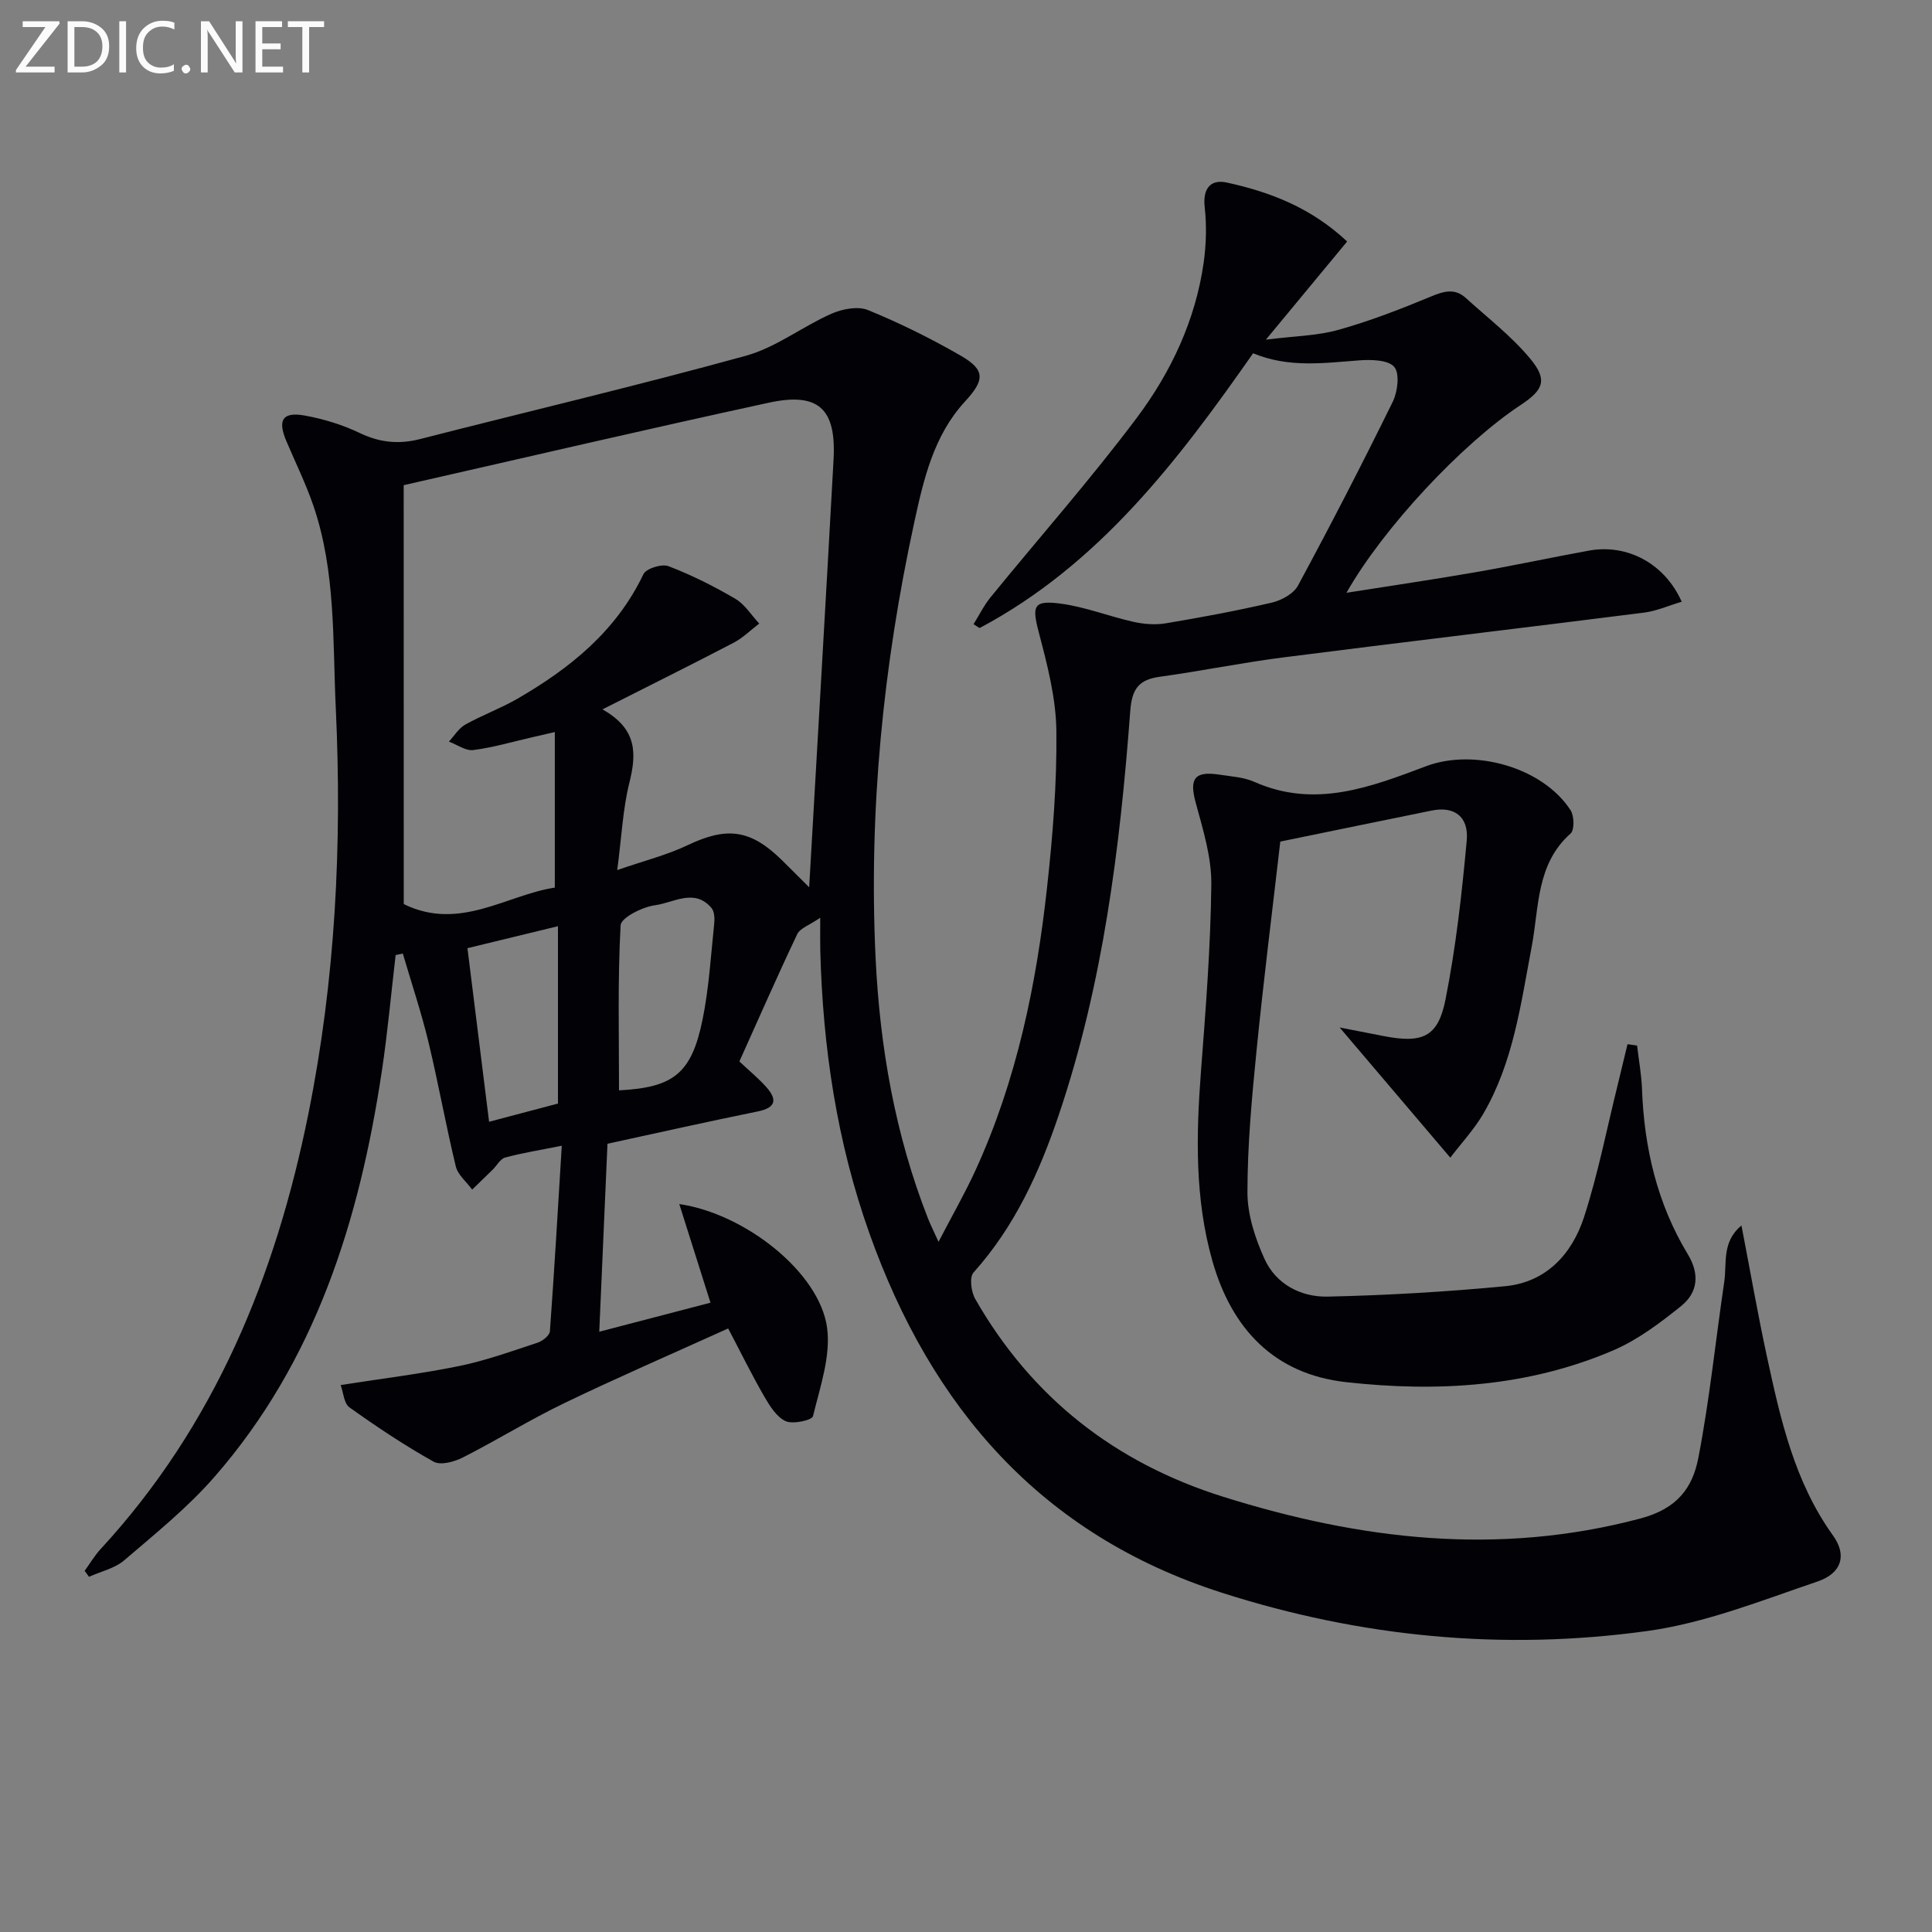
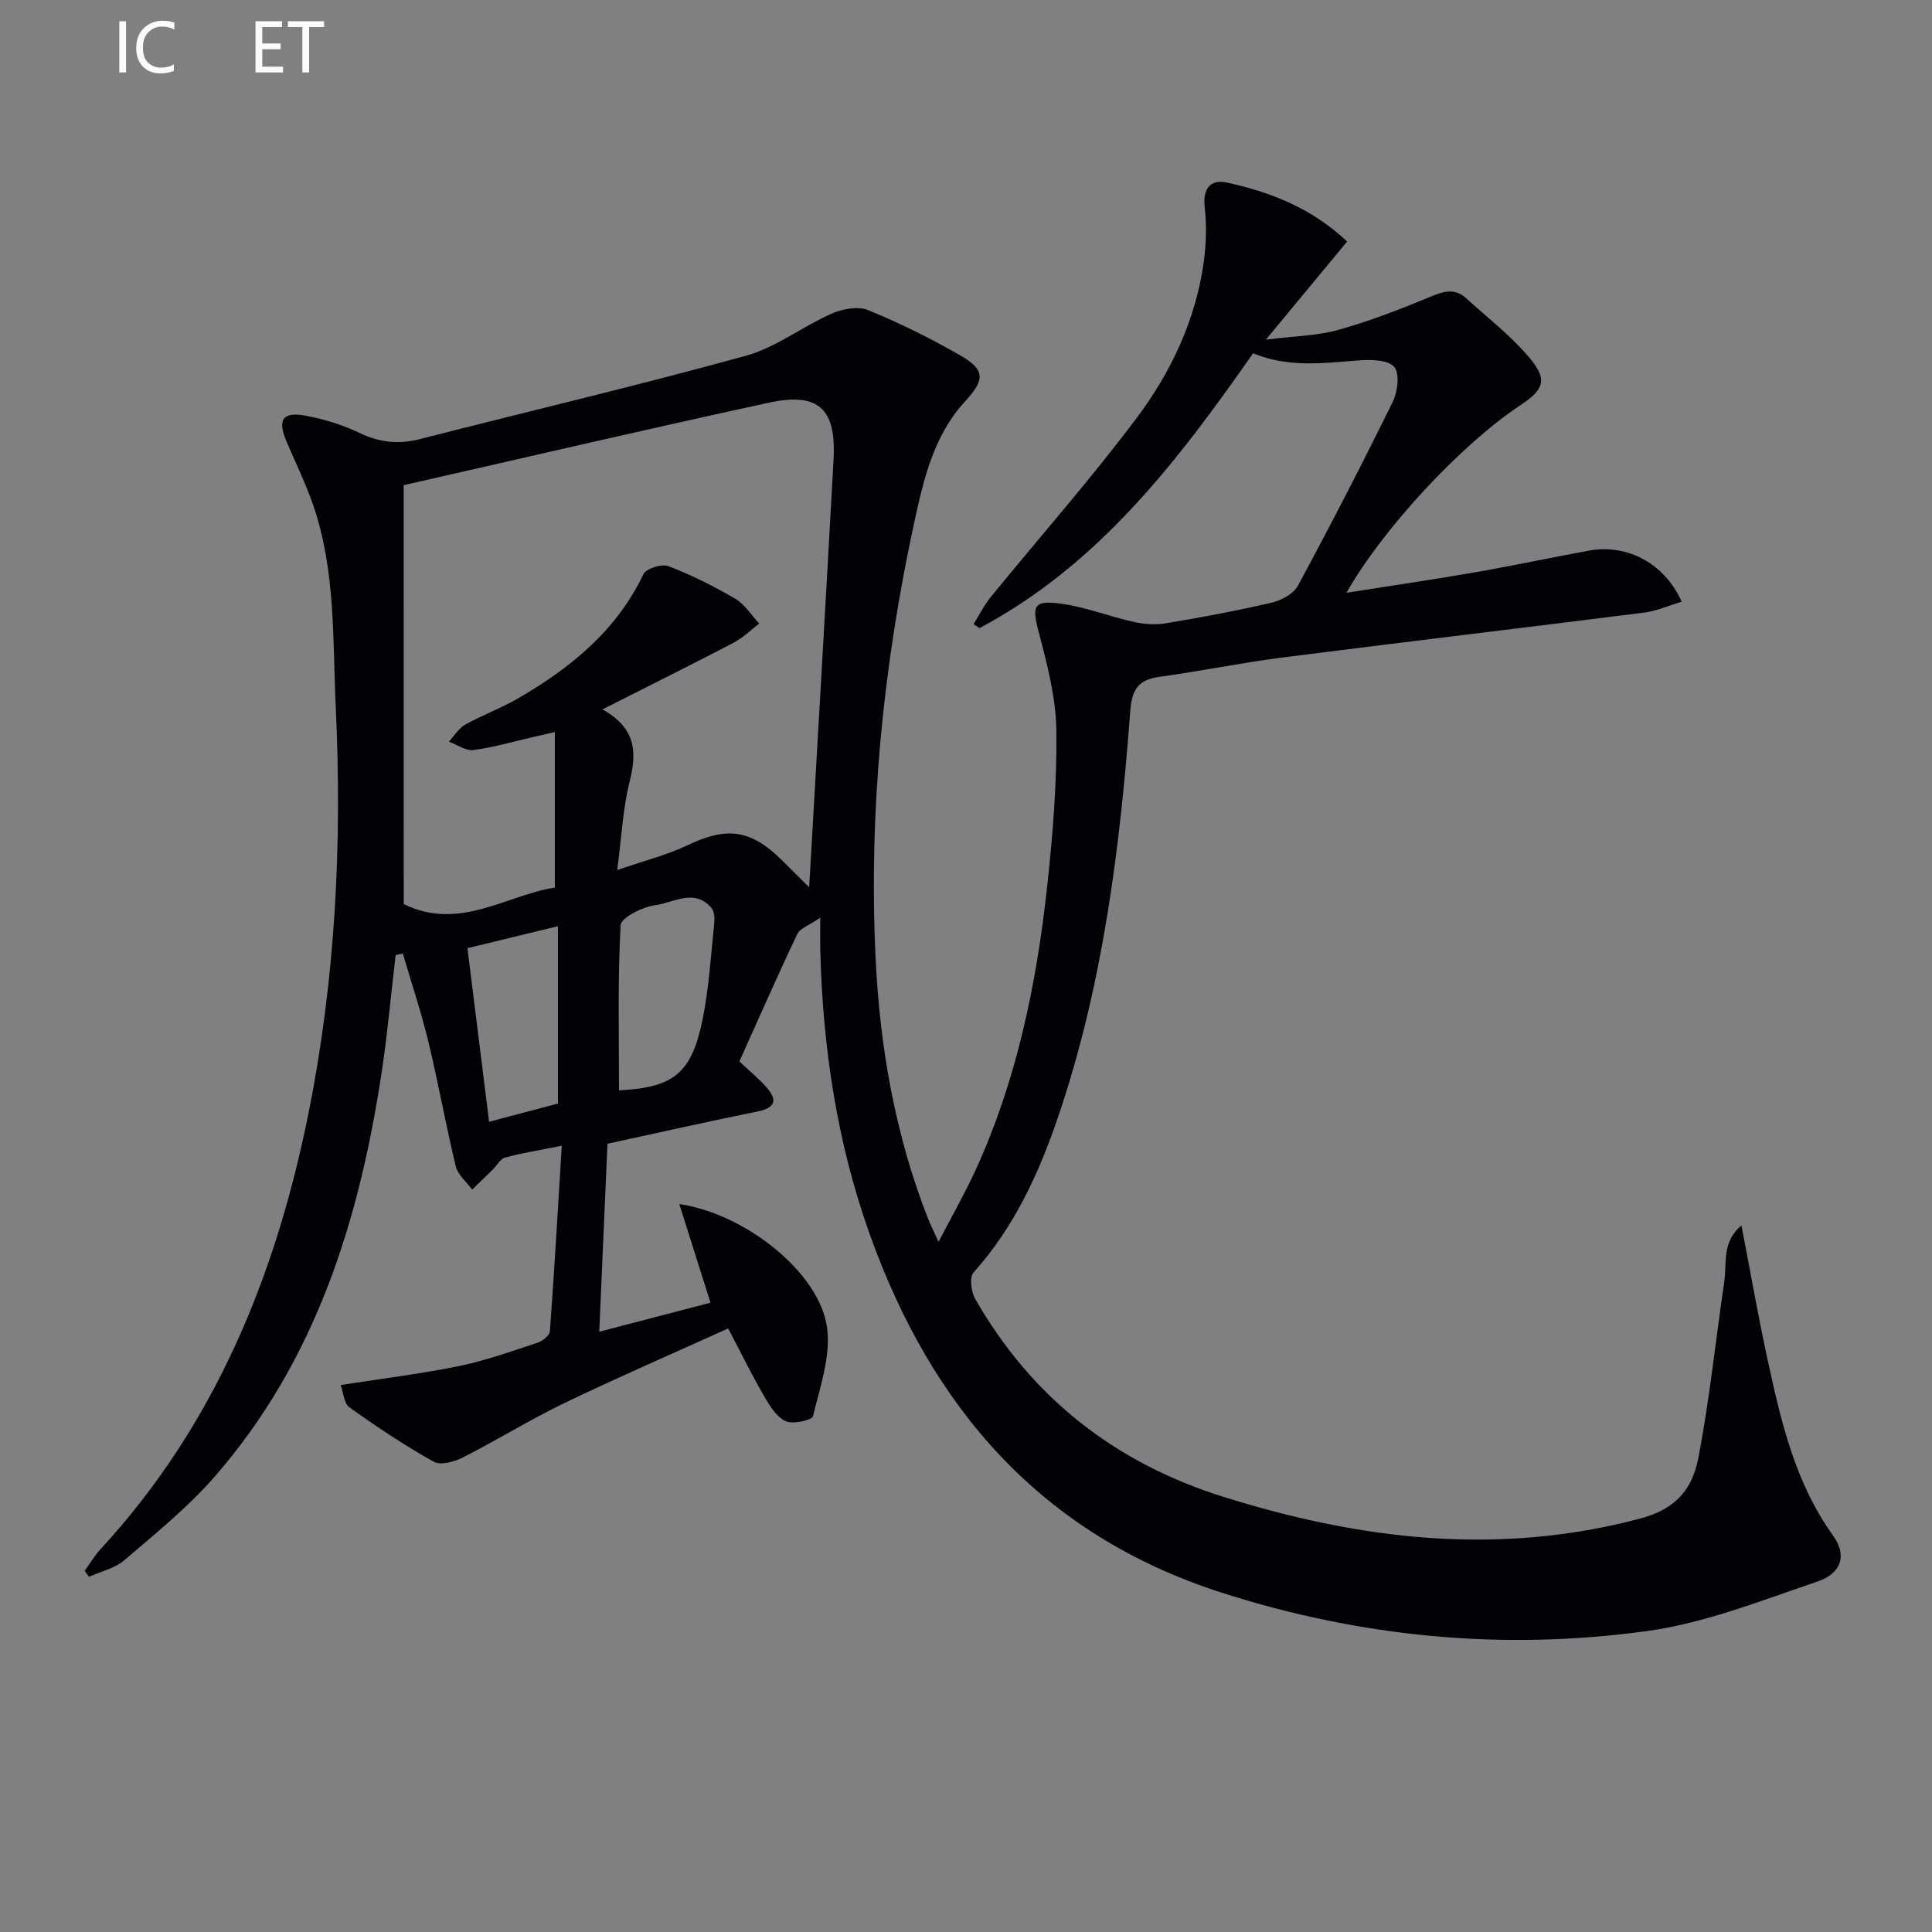
<svg xmlns="http://www.w3.org/2000/svg" enable-background="new 0 0 400 400" viewBox="0 0 400 400">
  <rect x="0" y="0" width="400" height="400" fill="#808080" stroke="none" />
  <path d="m360.55 253.73c1.81 9.36 3.36 18.28 5.27 27.12 2.81 12.98 5.68 25.92 13.69 37.07 2.92 4.06 1.81 7.81-3.23 9.52-11.58 3.93-23.21 8.58-35.2 10.24-29.82 4.12-59.3 1.31-88.13-7.93-37.45-12.01-60.13-38.4-72.94-74.38-6.74-18.91-9.67-38.59-10.18-58.64-.04-1.65-.01-3.31-.01-6.72-2.27 1.56-4.17 2.16-4.76 3.39-4.13 8.69-7.99 17.51-11.98 26.36 2.01 1.9 3.94 3.47 5.57 5.3 2.21 2.49 2.13 4.25-1.72 5.04-10.37 2.11-20.7 4.43-31.16 6.7-.55 12.65-1.12 25.58-1.7 38.92 7.97-2.08 15.47-4.03 23.03-6.01-2.17-6.87-4.28-13.54-6.46-20.42 13.67 1.99 29.07 14.19 30.6 25.62.79 5.89-1.47 12.28-2.92 18.3-.2.83-4.14 1.71-5.65 1.03-1.88-.86-3.31-3.16-4.44-5.12-2.57-4.44-4.83-9.06-7.47-14.08-11.59 5.25-22.83 10.12-33.86 15.43-7.17 3.45-13.96 7.67-21.06 11.28-1.77.9-4.61 1.68-6.05.88-6.03-3.37-11.81-7.23-17.44-11.25-1.15-.82-1.26-3.1-1.82-4.62 8.61-1.35 16.65-2.32 24.55-3.94 5.5-1.13 10.85-3.06 16.2-4.82 1.04-.34 2.51-1.5 2.57-2.37.92-12.54 1.64-25.1 2.46-38.42-4.68.94-8.25 1.5-11.73 2.45-1 .27-1.7 1.64-2.56 2.49-1.41 1.39-2.84 2.76-4.26 4.14-1.16-1.59-2.96-3.03-3.39-4.79-2.07-8.54-3.6-17.21-5.66-25.75-1.49-6.18-3.52-12.22-5.31-18.33-.5.11-.99.21-1.49.32-.94 8.02-1.66 16.07-2.86 24.05-4.64 30.85-13.69 60-34.69 84.03-5.54 6.34-12.22 11.73-18.65 17.23-1.96 1.68-4.83 2.3-7.28 3.41-.3-.41-.6-.83-.9-1.24 1.1-1.51 2.05-3.15 3.31-4.51 23.63-25.63 36.25-56.53 43.02-90.17 5.58-27.71 6.98-55.76 5.66-83.93-.66-14.06.02-28.34-4.65-41.95-1.56-4.54-3.69-8.88-5.57-13.3-1.88-4.43-.81-6.17 3.88-5.31 3.88.71 7.78 1.91 11.32 3.61 4.14 1.98 8.08 2.37 12.49 1.24 22.49-5.76 45.09-11.08 67.46-17.25 6.22-1.72 11.68-6.04 17.7-8.7 2.25-.99 5.47-1.61 7.57-.75 6.58 2.69 13 5.87 19.16 9.42 5.2 2.99 4.98 5.09.9 9.52-6.47 7.02-8.56 16.11-10.49 25-6.45 29.69-9.45 59.78-8.01 90.16.88 18.47 4.04 36.64 10.86 53.99.47 1.2 1.06 2.36 2.17 4.82 2.9-5.57 5.49-10.09 7.65-14.8 8.53-18.63 12.62-38.44 14.83-58.65 1.18-10.73 2.05-21.56 1.92-32.34-.08-6.81-1.88-13.7-3.63-20.36-1.46-5.55-1.18-6.77 4.7-5.96 5.04.7 9.9 2.63 14.91 3.75 2.15.48 4.52.66 6.68.3 7.35-1.23 14.68-2.59 21.93-4.28 2.02-.47 4.53-1.84 5.44-3.54 6.78-12.56 13.33-25.25 19.62-38.06 1.02-2.08 1.47-5.85.3-7.21-1.27-1.47-4.79-1.53-7.26-1.35-7.29.54-14.55 1.6-21.96-1.47-15.52 22.2-31.91 43.75-56.62 56.89-.42-.26-.84-.53-1.26-.79 1.17-1.88 2.16-3.91 3.55-5.61 10.08-12.37 20.67-24.35 30.24-37.11 7.11-9.48 12.19-20.27 13.87-32.24.52-3.74.62-7.64.2-11.39-.43-3.9 1.23-5.83 4.61-5.09 8.94 1.96 17.4 5.18 24.88 12.2-5.43 6.55-10.58 12.78-16.82 20.32 5.86-.74 10.59-.79 14.99-2.02 6.52-1.82 12.88-4.29 19.14-6.89 2.69-1.12 4.97-1.8 7.27.29 4.51 4.1 9.43 7.88 13.3 12.53 3.67 4.41 2.82 6.47-1.98 9.64-12.13 8.02-28.43 25.43-36.04 38.86 9.34-1.48 18.06-2.75 26.74-4.26 7.84-1.36 15.63-3.04 23.46-4.47 7.9-1.44 15.66 2.62 19.21 10.58-2.69.8-5.21 1.93-7.83 2.26-24.88 3.15-49.78 6.09-74.66 9.27-8.56 1.09-17.04 2.83-25.59 4.01-4.35.6-5.75 2.53-6.09 7.04-2.12 28.36-5.63 56.51-14.79 83.64-4.02 11.91-9.14 23.16-17.67 32.67-.87.98-.49 3.98.35 5.45 11.68 20.43 28.96 33.95 51.38 40.98 28.39 8.9 56.89 12.31 86.34 4.49 7.72-2.05 10.82-6.42 12.01-12.58 2.32-12.02 3.56-24.25 5.35-36.37.59-3.85-.56-8.31 3.57-11.71zm-276.96-66.55c11.55 5.68 21.35-1.92 31.28-3.41 0-10.9 0-21.27 0-32.21-2.27.53-3.51.82-4.75 1.1-4.04.92-8.04 2.11-12.13 2.63-1.58.2-3.36-1.12-5.05-1.75 1.12-1.2 2.04-2.77 3.41-3.53 3.47-1.94 7.26-3.32 10.7-5.3 10.95-6.32 20.53-14.02 26.17-25.84.56-1.17 3.8-2.18 5.18-1.65 4.78 1.83 9.42 4.16 13.84 6.75 1.98 1.16 3.32 3.39 4.95 5.13-1.75 1.34-3.36 2.95-5.28 3.96-8.64 4.51-17.38 8.85-27.18 13.81 7.28 4.08 7.06 9.24 5.56 15.25-1.34 5.38-1.58 11.04-2.5 18.02 5.69-1.97 10.33-3.13 14.55-5.14 8.13-3.88 13.02-3.32 19.54 3.08 1.79 1.76 3.56 3.54 5.65 5.62 1.73-30.17 3.45-59.37 5.05-88.57.58-10.52-3.12-13.99-13.43-11.75-25.19 5.46-50.3 11.33-75.57 17.07.01 28.56.01 57.78.01 86.73zm44.57 38.57c11.24-.6 15-3.41 17.3-14.66 1.32-6.48 1.71-13.16 2.4-19.76.12-1.1.08-2.59-.55-3.34-3.54-4.16-7.84-1.08-11.64-.58-2.64.34-7.09 2.58-7.18 4.16-.62 11.26-.33 22.56-.33 34.18zm-12.64 2.73c0-12.14 0-24.01 0-36.72-6.64 1.61-12.79 3.11-18.74 4.55 1.53 12.27 2.97 23.81 4.48 35.94 4.73-1.25 9.31-2.46 14.26-3.77z" fill="#010106" />
-   <path d="m300.27 239.68c-8.05-9.46-15.07-17.73-22.91-26.95 3.62.71 6.37 1.25 9.12 1.78 7.99 1.55 11.25.23 12.79-7.54 2.16-10.85 3.39-21.91 4.4-32.94.46-5.01-2.62-7.15-7.22-6.22-10.21 2.07-20.42 4.18-31.38 6.43-1.61 14.02-3.46 28.64-4.92 43.3-.97 9.75-1.88 19.55-1.88 29.33 0 4.62 1.59 9.51 3.54 13.79 2.38 5.25 7.56 7.91 13.08 7.79 12.25-.27 24.51-.99 36.7-2.15 8.52-.81 13.88-6.65 16.37-14.32 2.9-8.94 4.7-18.24 6.97-27.38.69-2.8 1.35-5.61 2.03-8.41.66.09 1.32.19 1.98.28.35 3.01.91 6.01 1.02 9.02.45 12.16 3.14 23.71 9.48 34.19 2.5 4.13 2.08 7.93-1.38 10.72-4.35 3.5-8.98 7-14.06 9.18-17.7 7.59-36.42 8.67-55.29 6.58-15-1.67-23.74-11.14-27.71-25.14-3.63-12.81-3.36-25.93-2.36-39.1.99-12.93 2.01-25.89 2.15-38.84.06-5.64-1.74-11.38-3.24-16.92-1.34-4.93-.26-6.57 4.89-5.78 2.46.38 5.07.52 7.29 1.51 12.5 5.55 24.07 1.06 35.54-3.26 9.92-3.73 24.12.2 29.9 9.12.76 1.18.83 4.08.01 4.81-7.16 6.36-6.51 15.27-8.06 23.44-2.26 11.9-3.81 24.02-10.09 34.71-1.85 3.14-4.42 5.9-6.76 8.97z" fill="#010106" />
  <g fill="#fafbfa">
-     <path d="m12.4 4.8-7.1 9h6v1.2h-8v-.5l6.1-8.9h-4.7v-1.2h7.6v.4z" />
-     <path d="m14 14v-9.6h3c1.6 0 2.9.5 4 1.4s1.6 2.2 1.6 3.8-.5 3-1.6 3.9-2.4 1.5-4 1.5h-3zm1.4-8.4v8.2h1.6c1.3 0 2.4-.4 3.1-1.1s1.1-1.8 1.1-3.1-.4-2.3-1.2-3-1.8-1-3.1-1z" />
    <path d="m26.1 4.4v10.6h-1.4v-10.6z" />
    <path d="m36.1 14.6c-.8.4-1.8.6-2.9.6-1.5 0-2.7-.5-3.6-1.4s-1.4-2.2-1.4-3.8c0-1.7.5-3.1 1.5-4.1s2.3-1.6 3.9-1.6c1 0 1.8.1 2.5.4v1.4c-.8-.4-1.6-.6-2.5-.6-1.2 0-2.1.4-2.9 1.2s-1.1 1.8-1.1 3.2c0 1.3.3 2.3 1 3s1.6 1.1 2.7 1.1c1 0 2-.2 2.7-.7v1.3z" />
-     <path d="m37.6 14.3c0-.2.1-.5.3-.6s.4-.3.6-.3c.3 0 .5.1.6.3s.3.4.3.6-.1.4-.3.6-.4.3-.6.3c-.3 0-.5-.1-.6-.3s-.3-.4-.3-.6z" />
-     <path d="m50.2 15h-1.6l-5.3-8.2c-.2-.2-.3-.5-.4-.7 0 .2.1.7.1 1.5v7.4h-1.4v-10.6h1.7l5.2 8.1c.2.4.4.6.4.7 0-.3-.1-.8-.1-1.5v-7.3h1.4z" />
    <path d="m58.6 15h-5.7v-10.6h5.5v1.2h-4.1v3.4h3.8v1.2h-3.8v3.6h4.3z" />
    <path d="m67.1 5.6h-3.1v9.4h-1.4v-9.4h-3v-1.2h7.5z" />
  </g>
</svg>